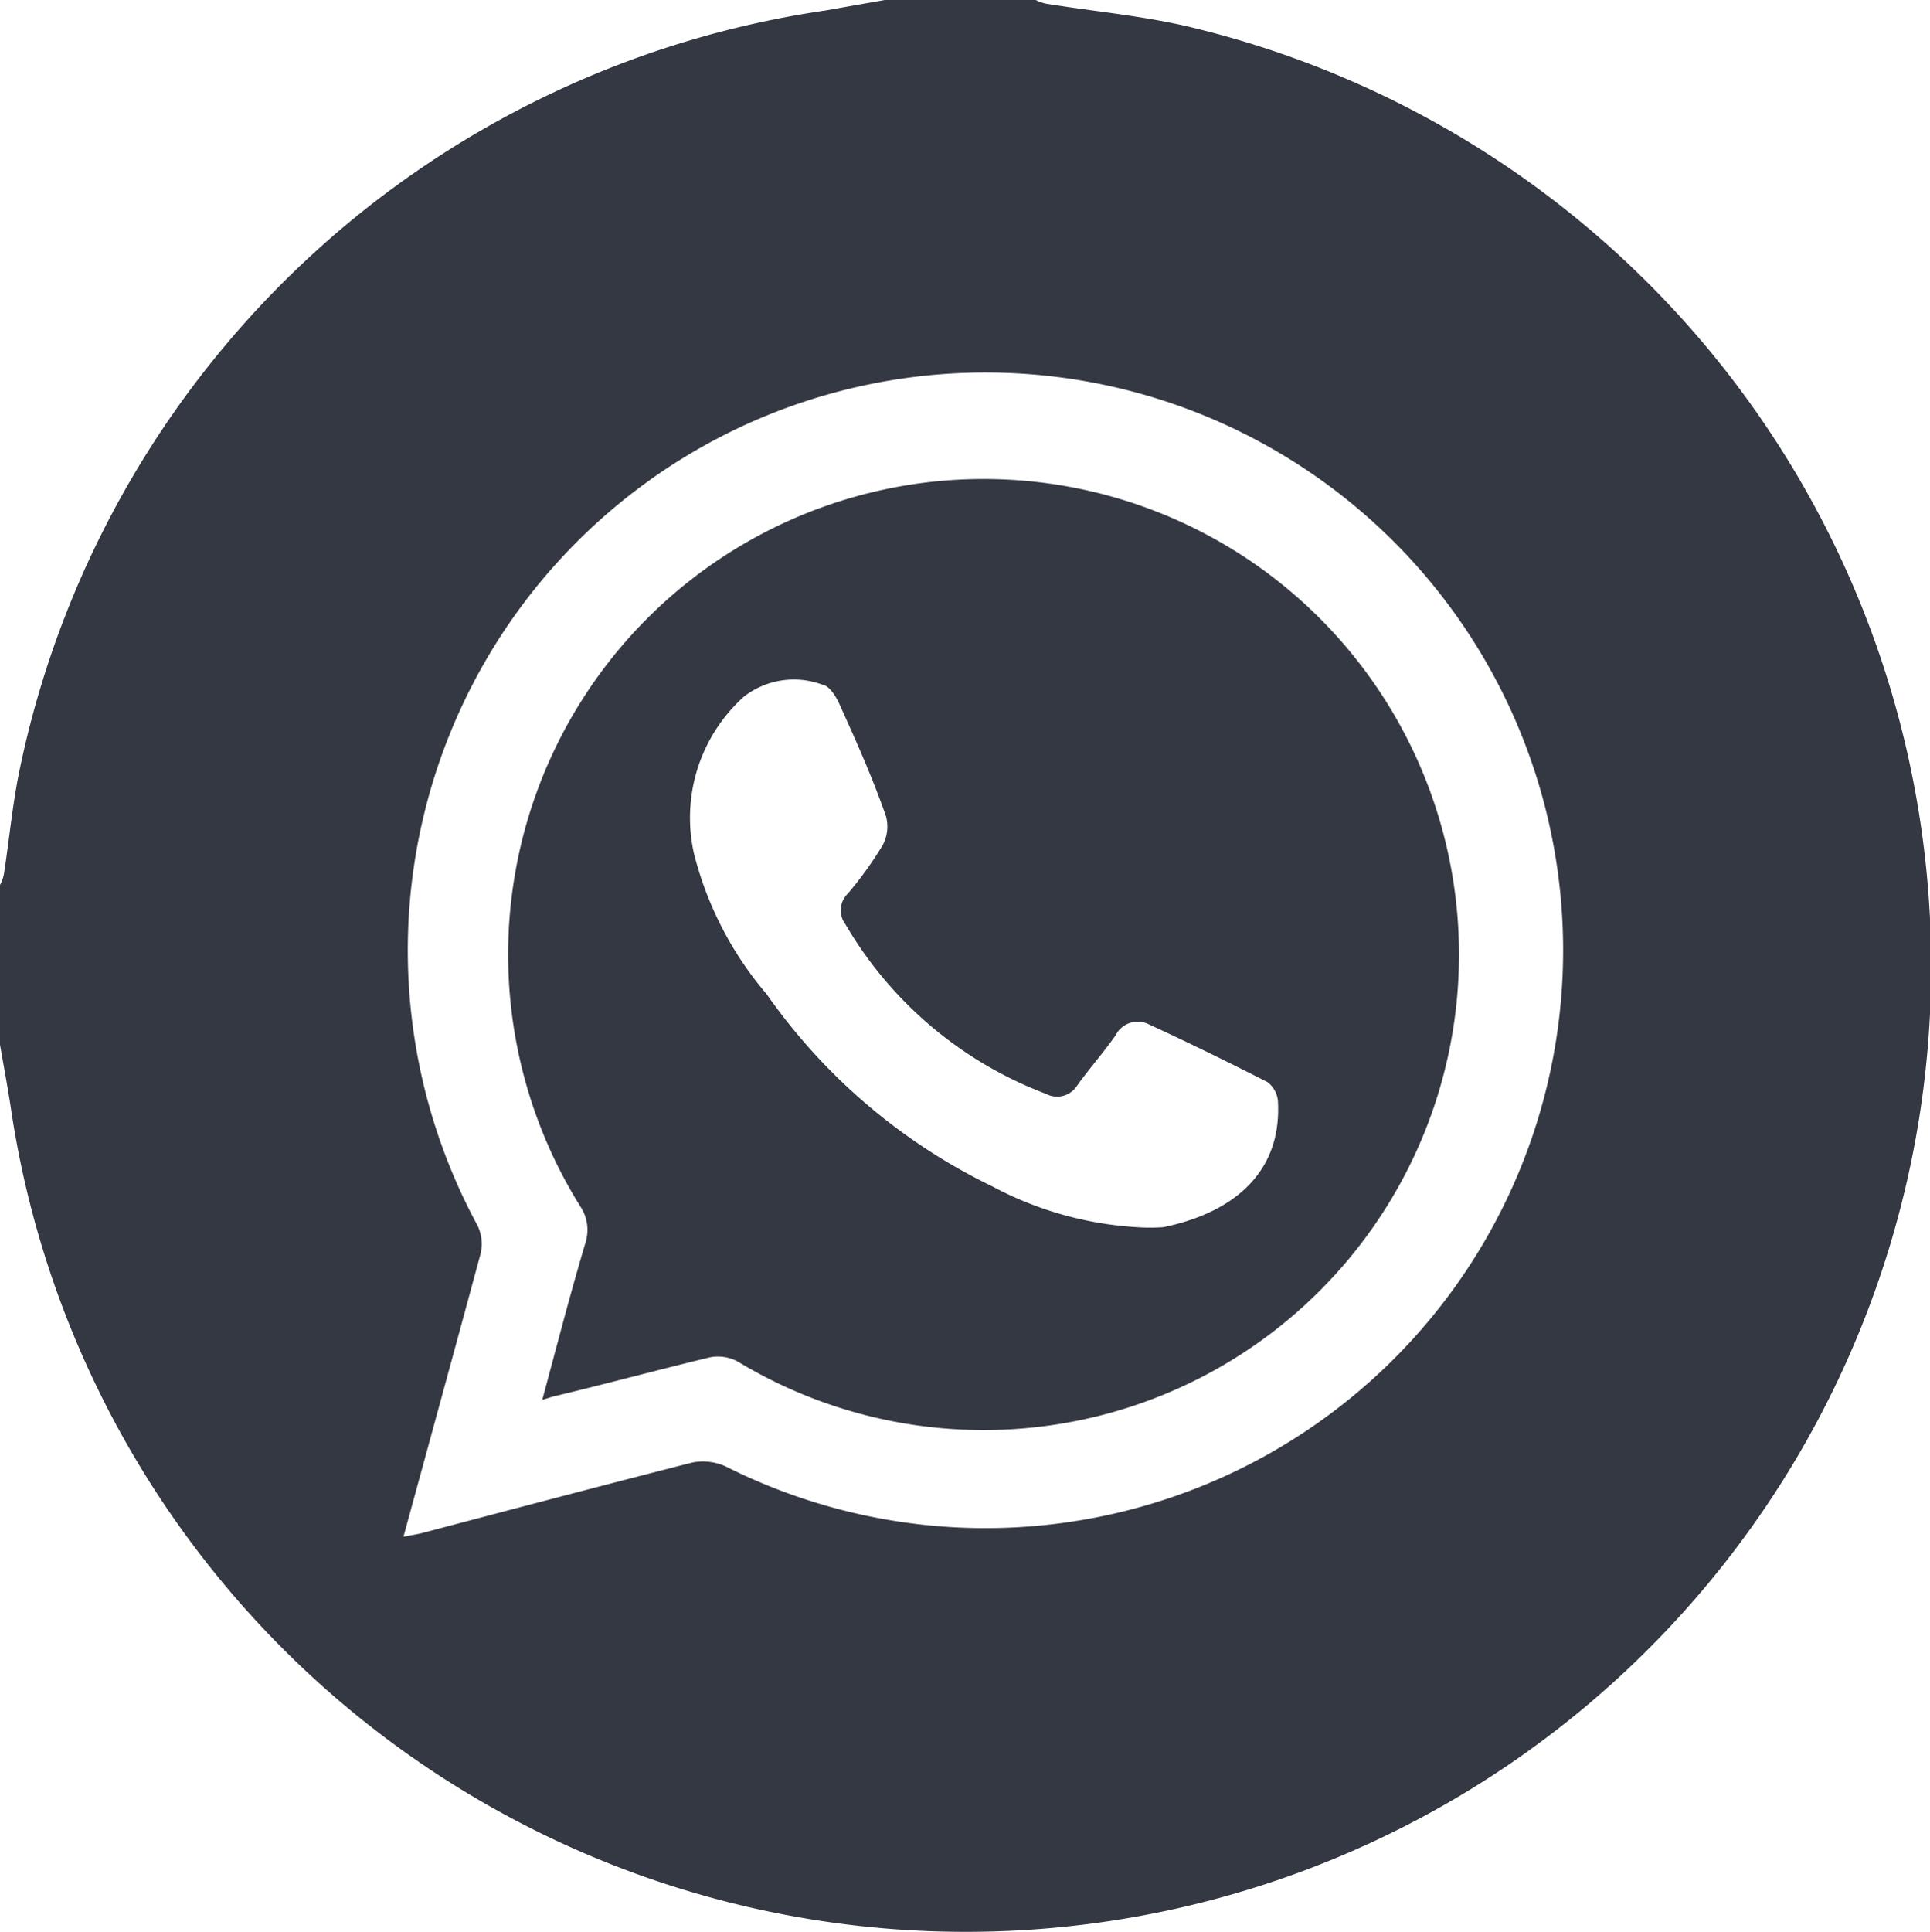
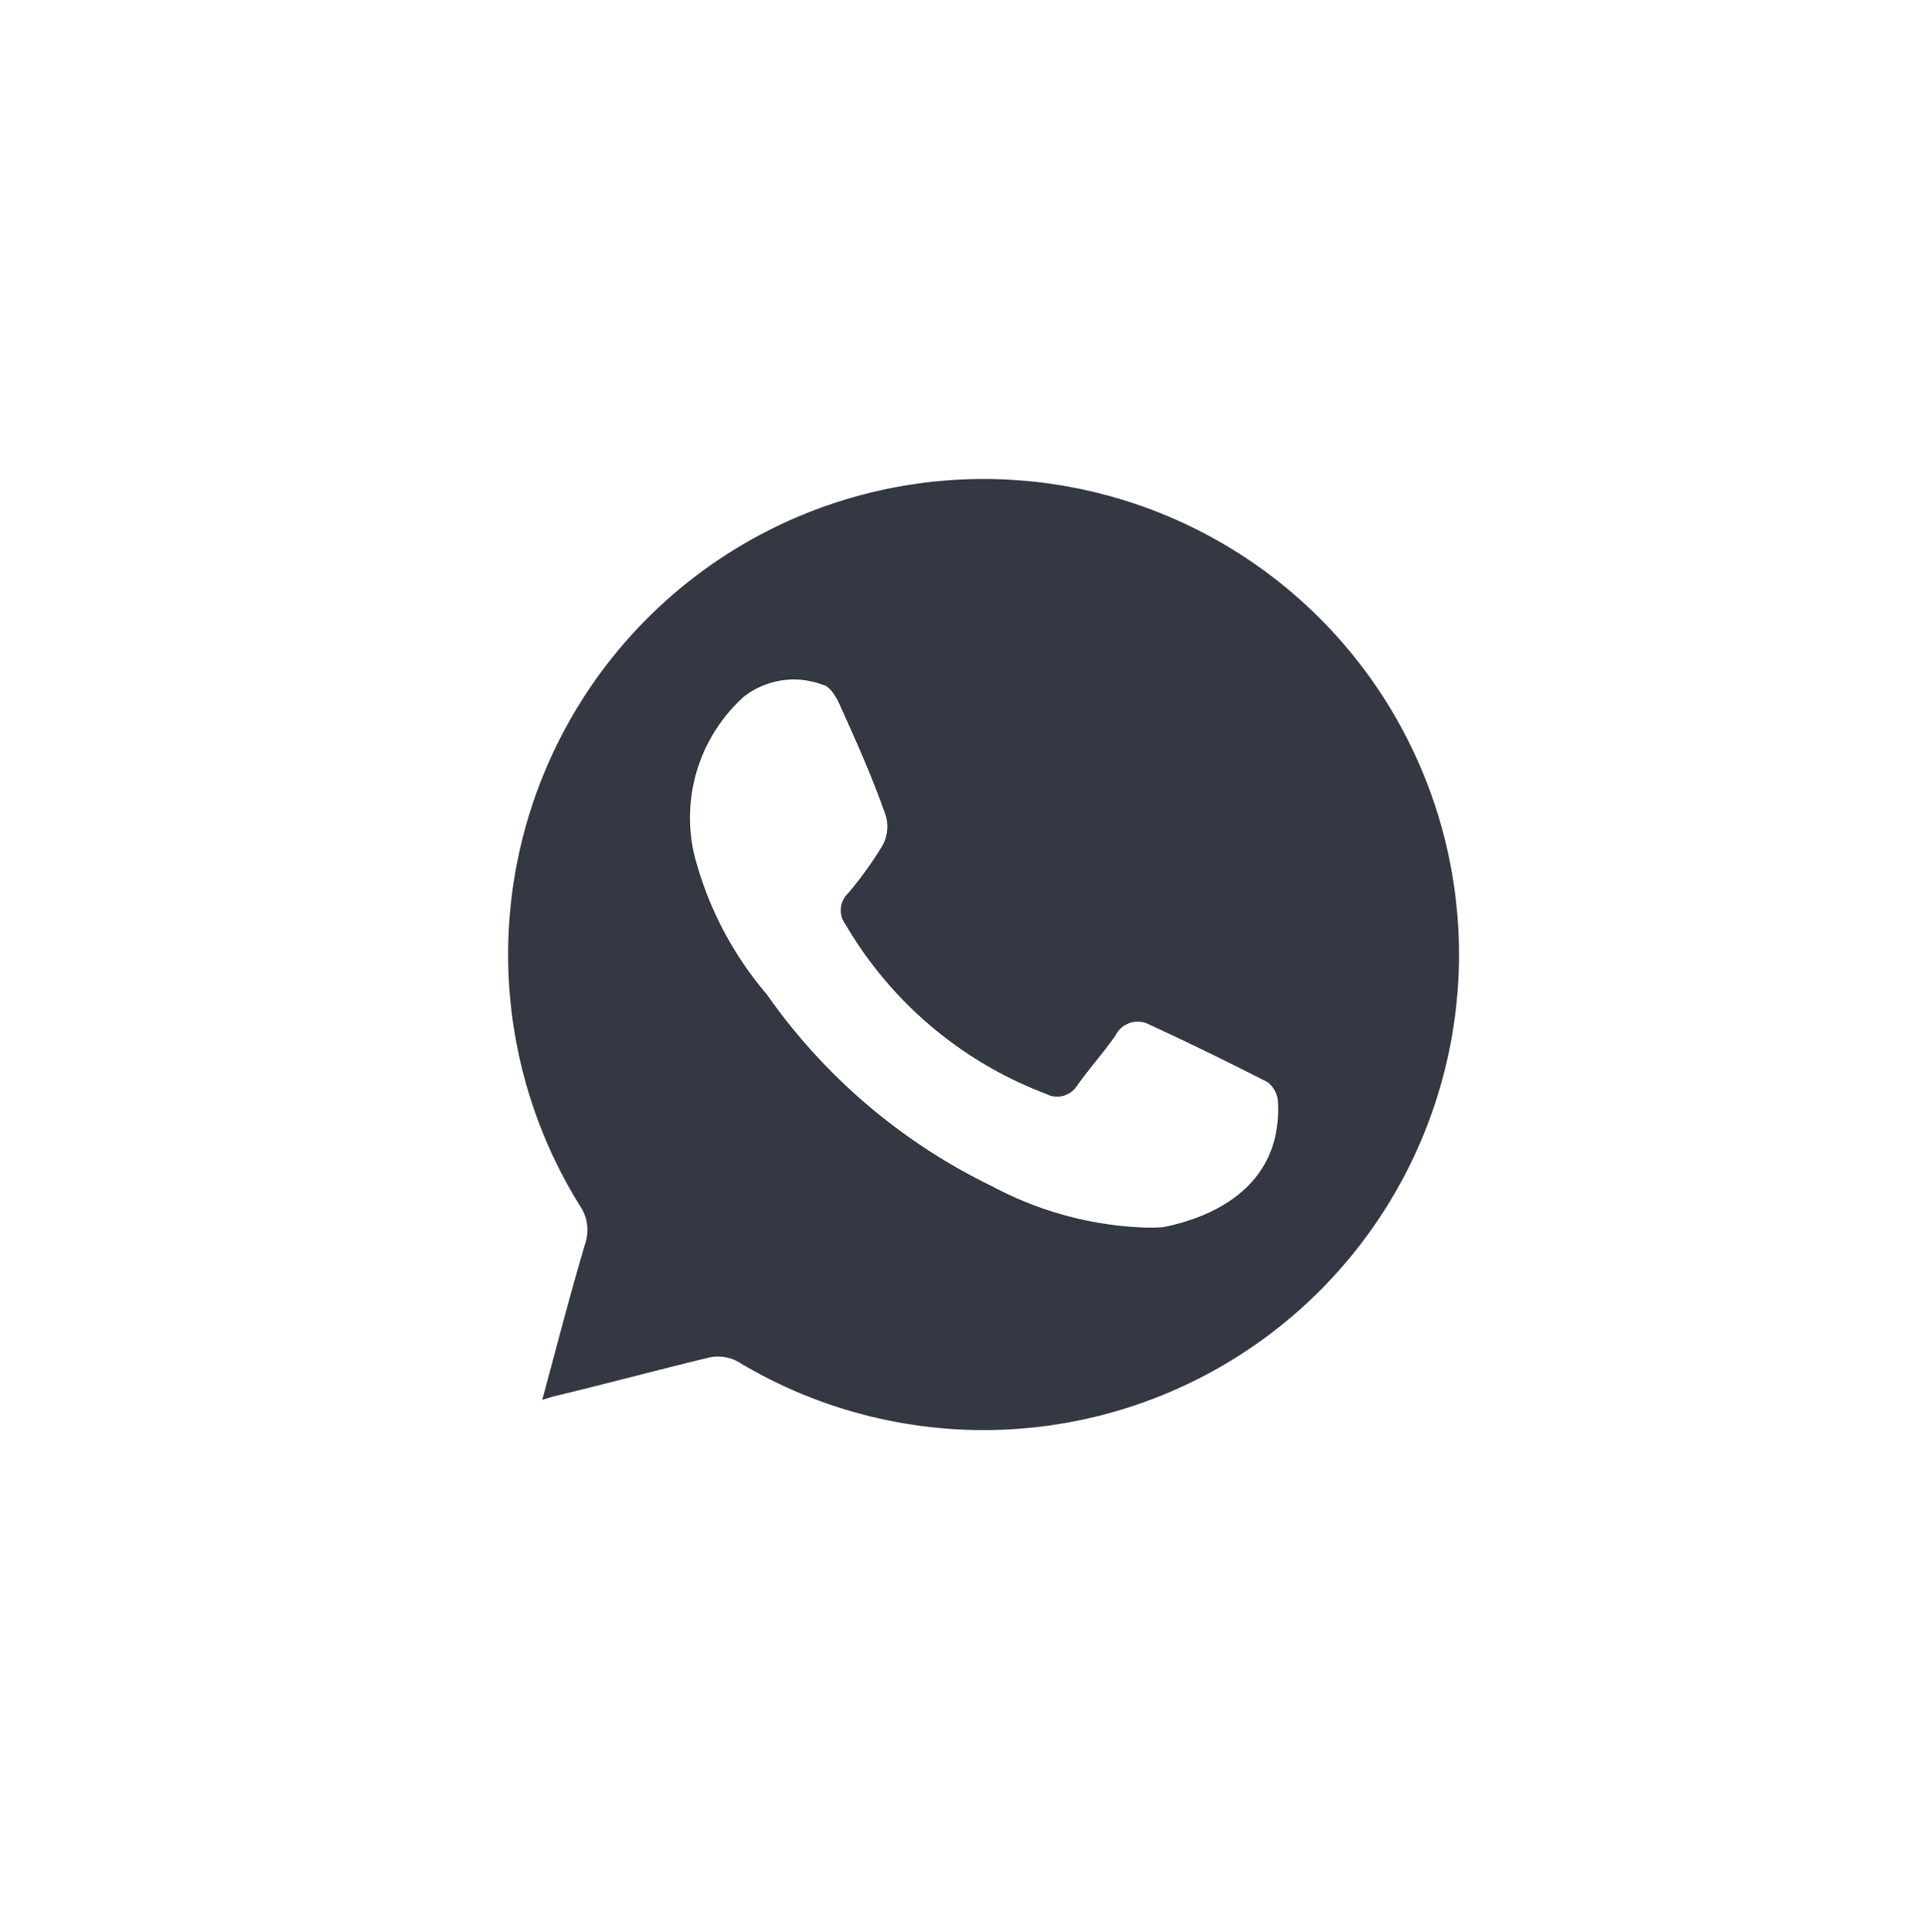
<svg xmlns="http://www.w3.org/2000/svg" id="Слой_1" data-name="Слой 1" viewBox="0 0 49.08 49.12">
  <defs>
    <style>.cls-1{fill:#343842;}</style>
  </defs>
-   <path class="cls-1" d="M23,.5h3.84a1.17,1.17,0,0,0,.24.09c1.29.21,2.6.32,3.86.64A24.55,24.55,0,1,1,.77,28.63C.69,28.11.59,27.58.5,27.06V23a.94.94,0,0,0,.1-.28c.14-.9.22-1.81.41-2.7A24.55,24.55,0,0,1,21.47.77ZM10.76,39.57l.42-.08c2.32-.61,4.62-1.22,6.94-1.81a1.4,1.4,0,0,1,.85.11,14.69,14.69,0,1,0-6.32-6.12,1.09,1.09,0,0,1,.07.71C12.08,34.75,11.43,37.12,10.76,39.57Z" transform="translate(-0.5 -0.5)" />
  <path class="cls-1" d="M14.29,36.09c.37-1.37.71-2.69,1.1-4a1.08,1.08,0,0,0-.14-.93,12.09,12.09,0,1,1,4,3.95,1.06,1.06,0,0,0-.7-.1c-1.33.32-2.66.68-4,1ZM29.41,31.7a4.83,4.83,0,0,0,.67,0c1.67-.34,3-1.3,2.92-3.15a.68.68,0,0,0-.27-.54c-1-.51-2-1-3-1.46a.63.63,0,0,0-.86.27c-.32.46-.69.87-1,1.31a.6.6,0,0,1-.77.18A10,10,0,0,1,22,24a.59.59,0,0,1,.06-.78A9.48,9.48,0,0,0,22.94,22a1,1,0,0,0,.09-.75c-.35-1-.75-1.89-1.17-2.82-.09-.21-.26-.49-.44-.52a2.07,2.07,0,0,0-2,.3,4.14,4.14,0,0,0-1.27,4A8.84,8.84,0,0,0,20,25.78a14.94,14.94,0,0,0,5.73,4.88A8.93,8.93,0,0,0,29.41,31.7Z" transform="translate(-0.5 -0.5)" />
</svg>